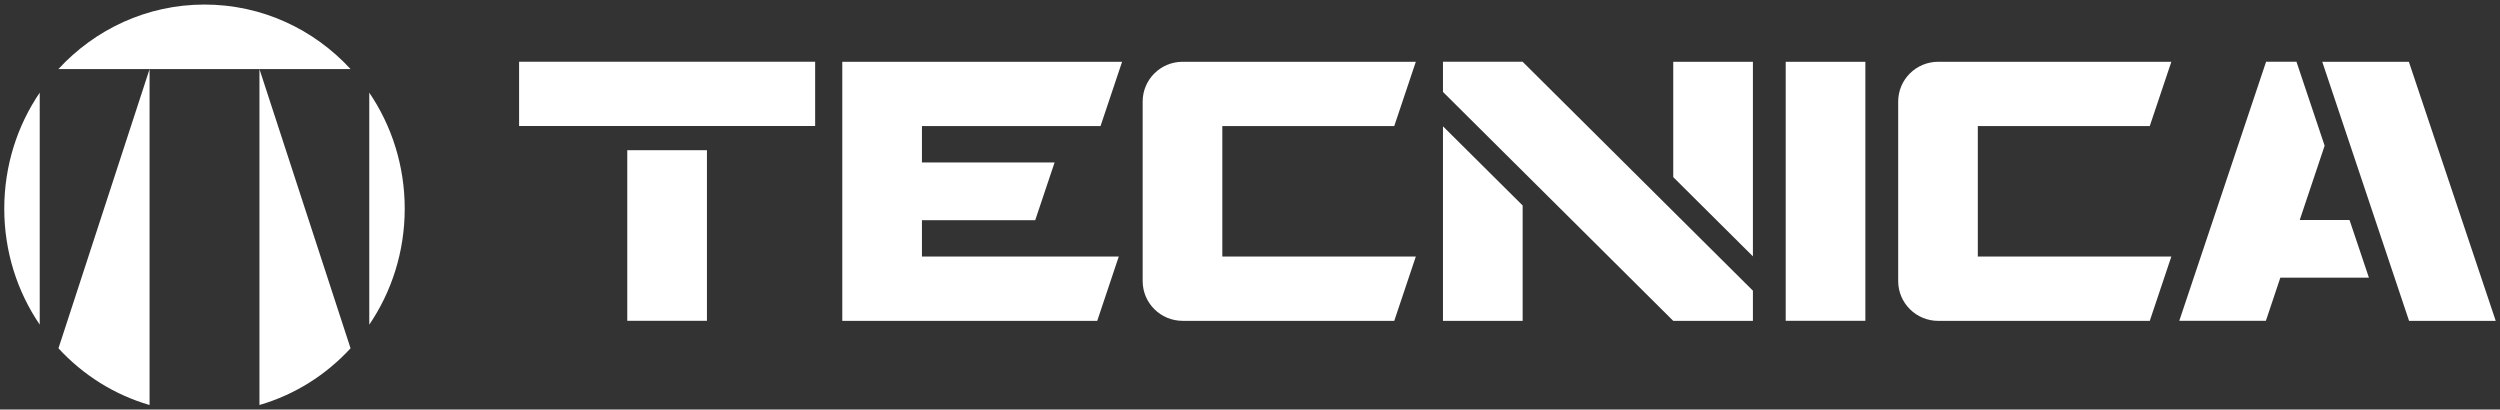
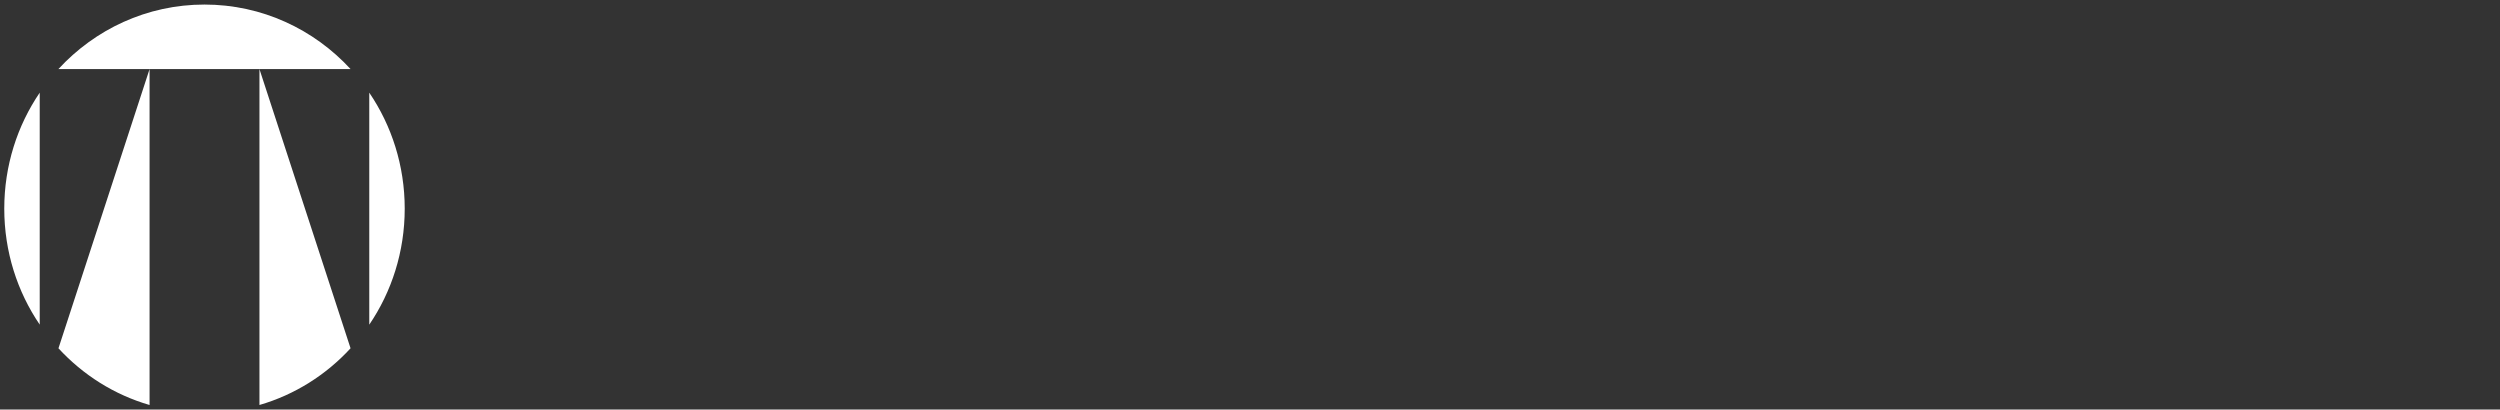
<svg xmlns="http://www.w3.org/2000/svg" width="293" height="48" viewBox="0 0 293 48" fill="none">
  <rect x="0" y="0" width="293" height="48" fill="#333333" stroke="none" />
-   <path fill-rule="evenodd" clip-rule="evenodd" d="M169.117 10.775V7.238H178.451L205.441 34.067V37.603H196.103L169.117 10.775ZM60.838 14.771H95.535V7.238H60.838V14.771ZM163.407 14.773L165.934 7.24H138.605C136.018 7.24 133.92 9.325 133.92 11.9V32.942C133.92 35.517 136.018 37.602 138.605 37.602H163.407L165.934 30.069H143.255V14.773H163.407ZM218.621 37.601H209.286V7.242H218.621V37.601ZM128.982 14.776L131.509 7.24H98.716V37.602H128.597L131.119 30.069H108.052V25.805H121.328L123.598 19.04H108.052V14.776H128.982ZM254.482 7.24L251.953 14.773H231.8V30.066H254.482L251.953 37.605H227.157C224.566 37.605 222.468 35.517 222.468 32.942V11.9C222.468 9.329 224.566 7.24 227.157 7.24H254.482ZM282.319 7.24H272.168L282.342 37.605H292.499L282.319 7.24ZM178.455 37.602H169.117V14.803L178.455 24.082V37.602ZM196.105 20.76L205.441 30.043V7.24H196.105V20.76ZM269.528 25.784L272.447 17.075L269.146 7.239H265.585L255.411 37.601H265.562L267.255 32.542H277.637L275.365 25.784H269.528ZM82.853 37.6H73.516V17.604H82.853V37.6Z" fill="white" />
  <path fill-rule="evenodd" clip-rule="evenodd" d="M30.408 8.098H6.842C11.126 3.445 17.214 0.534 23.966 0.534C30.721 0.534 36.806 3.445 41.089 8.098H30.408ZM30.408 8.098L41.085 40.819C38.22 43.934 34.544 46.267 30.408 47.464V8.098ZM47.433 24.455C47.433 29.503 45.901 34.191 43.279 38.05V10.861C45.901 14.723 47.433 19.404 47.433 24.455ZM4.655 38.046V10.861C2.031 14.72 0.5 19.408 0.5 24.455C0.5 29.503 2.031 34.188 4.655 38.046ZM17.529 8.101V47.466C13.389 46.267 9.714 43.933 6.852 40.821L17.529 8.101Z" fill="white" />
</svg>